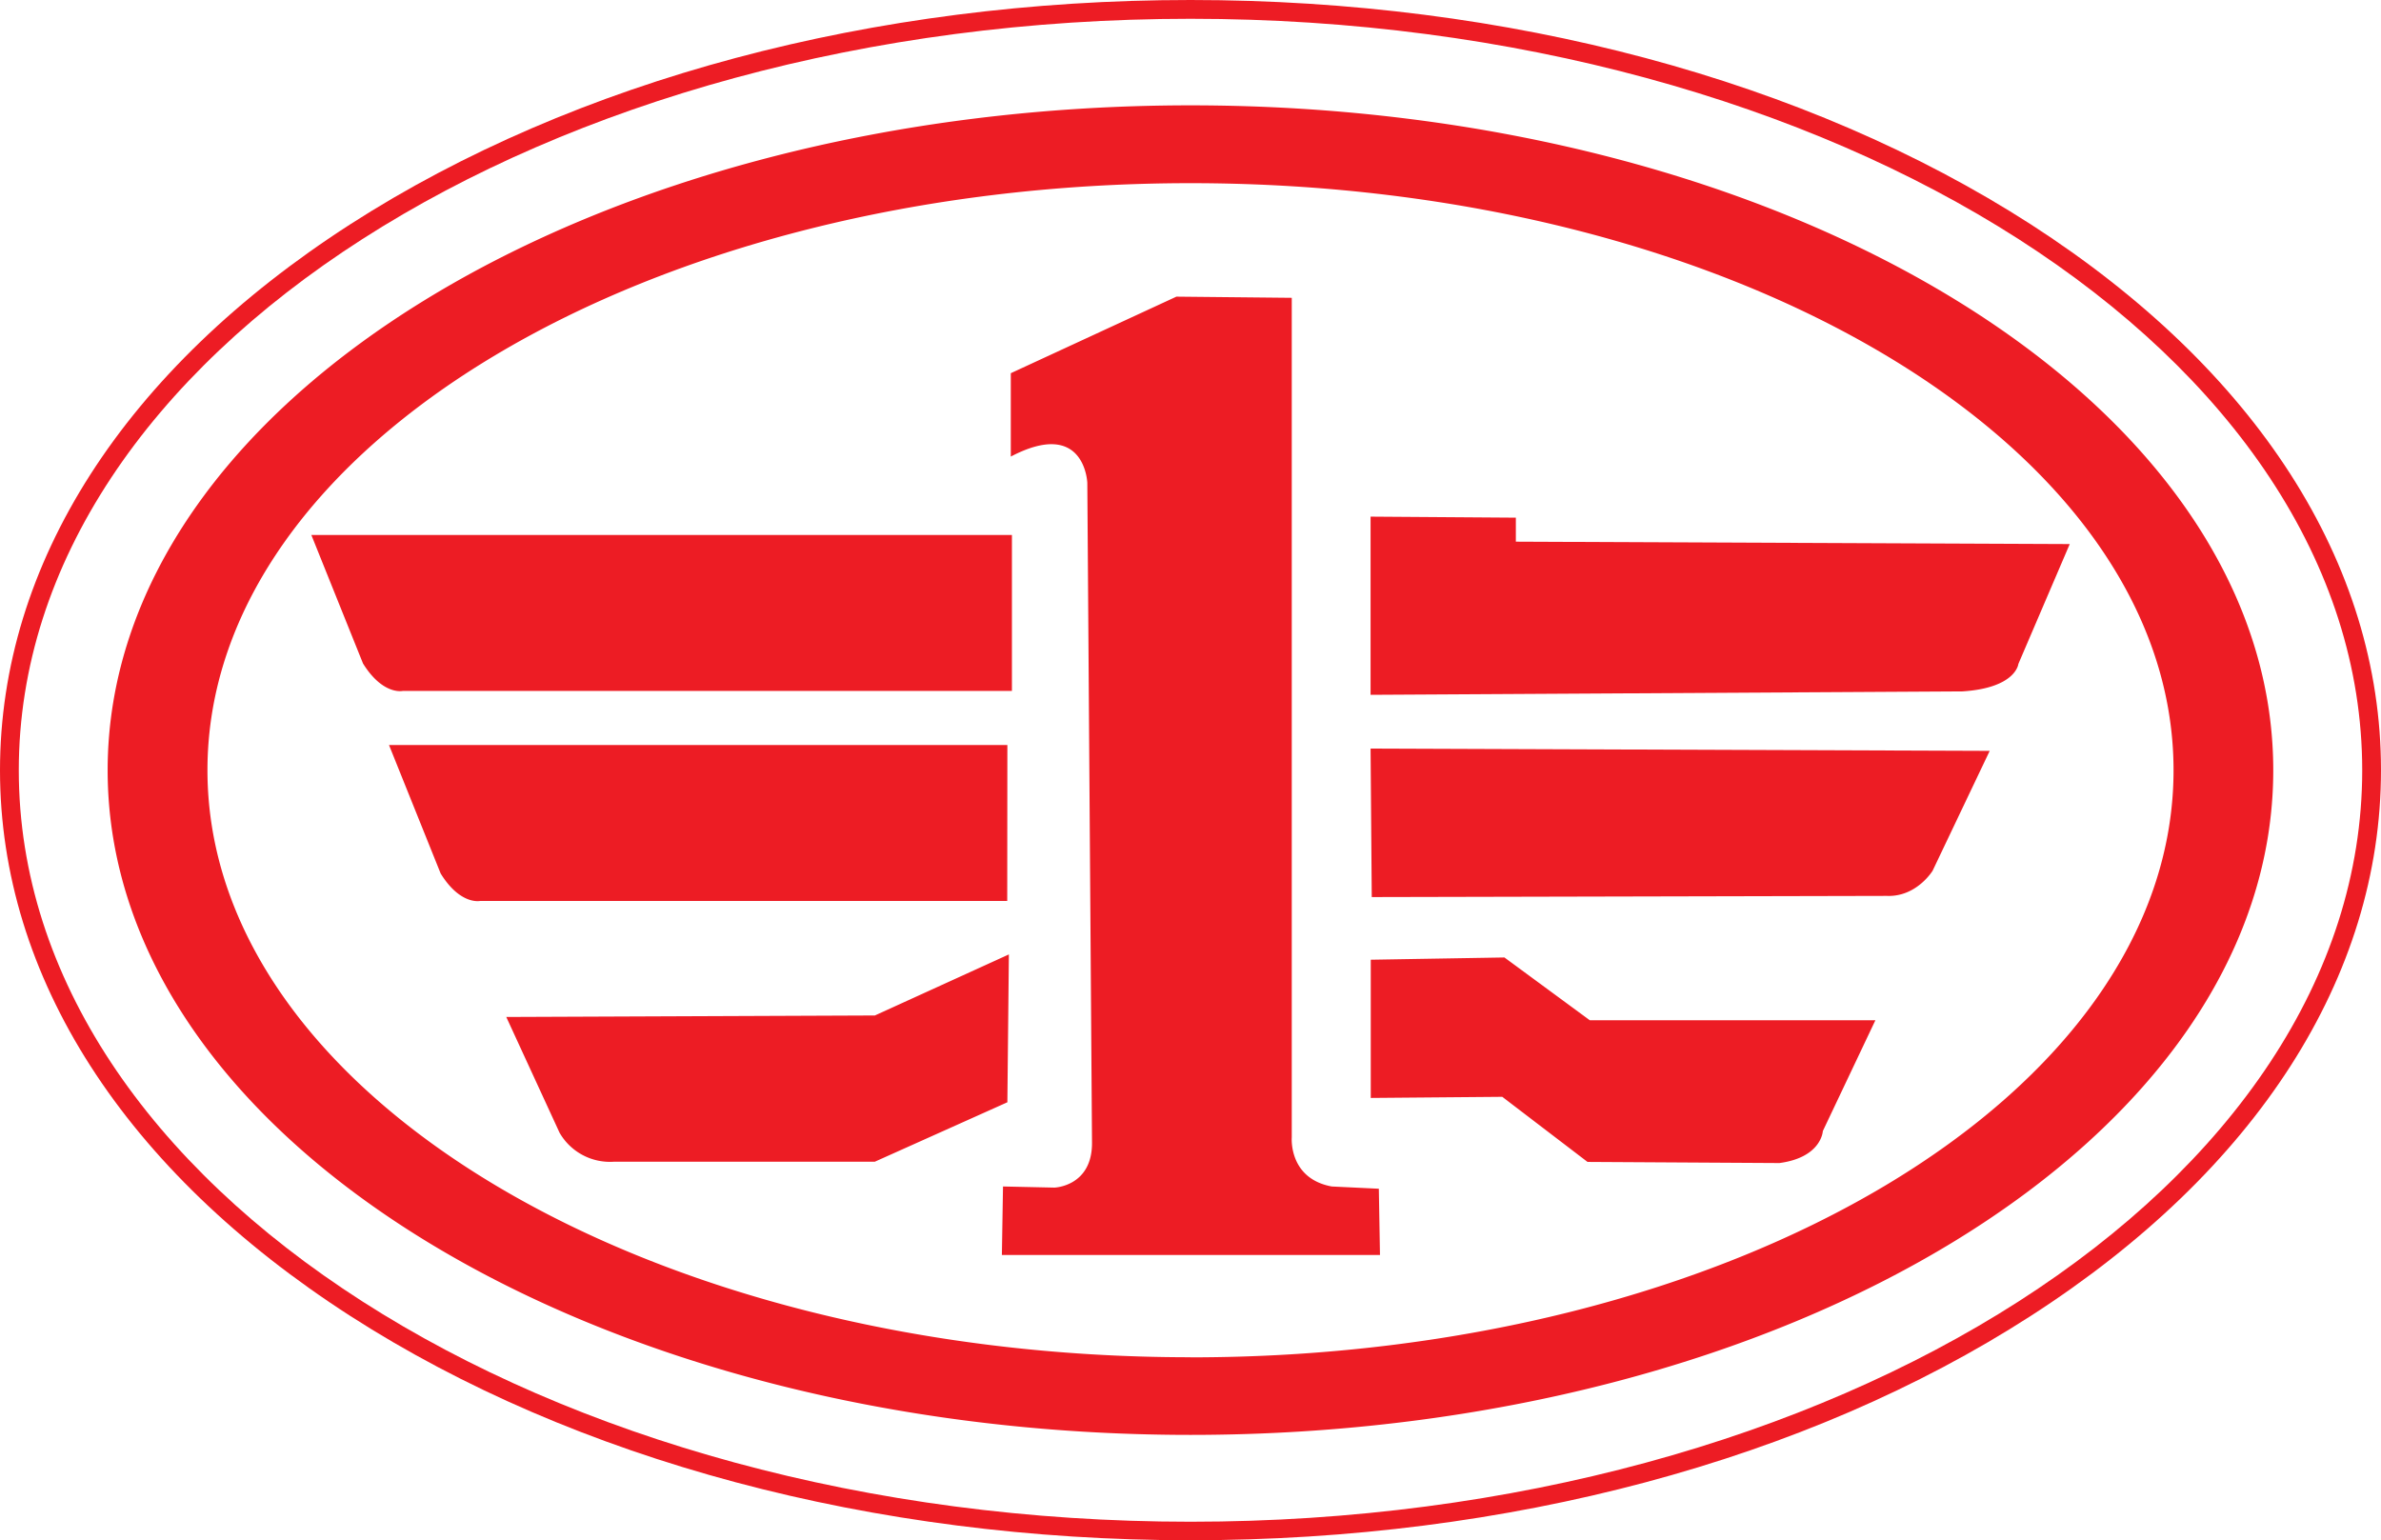
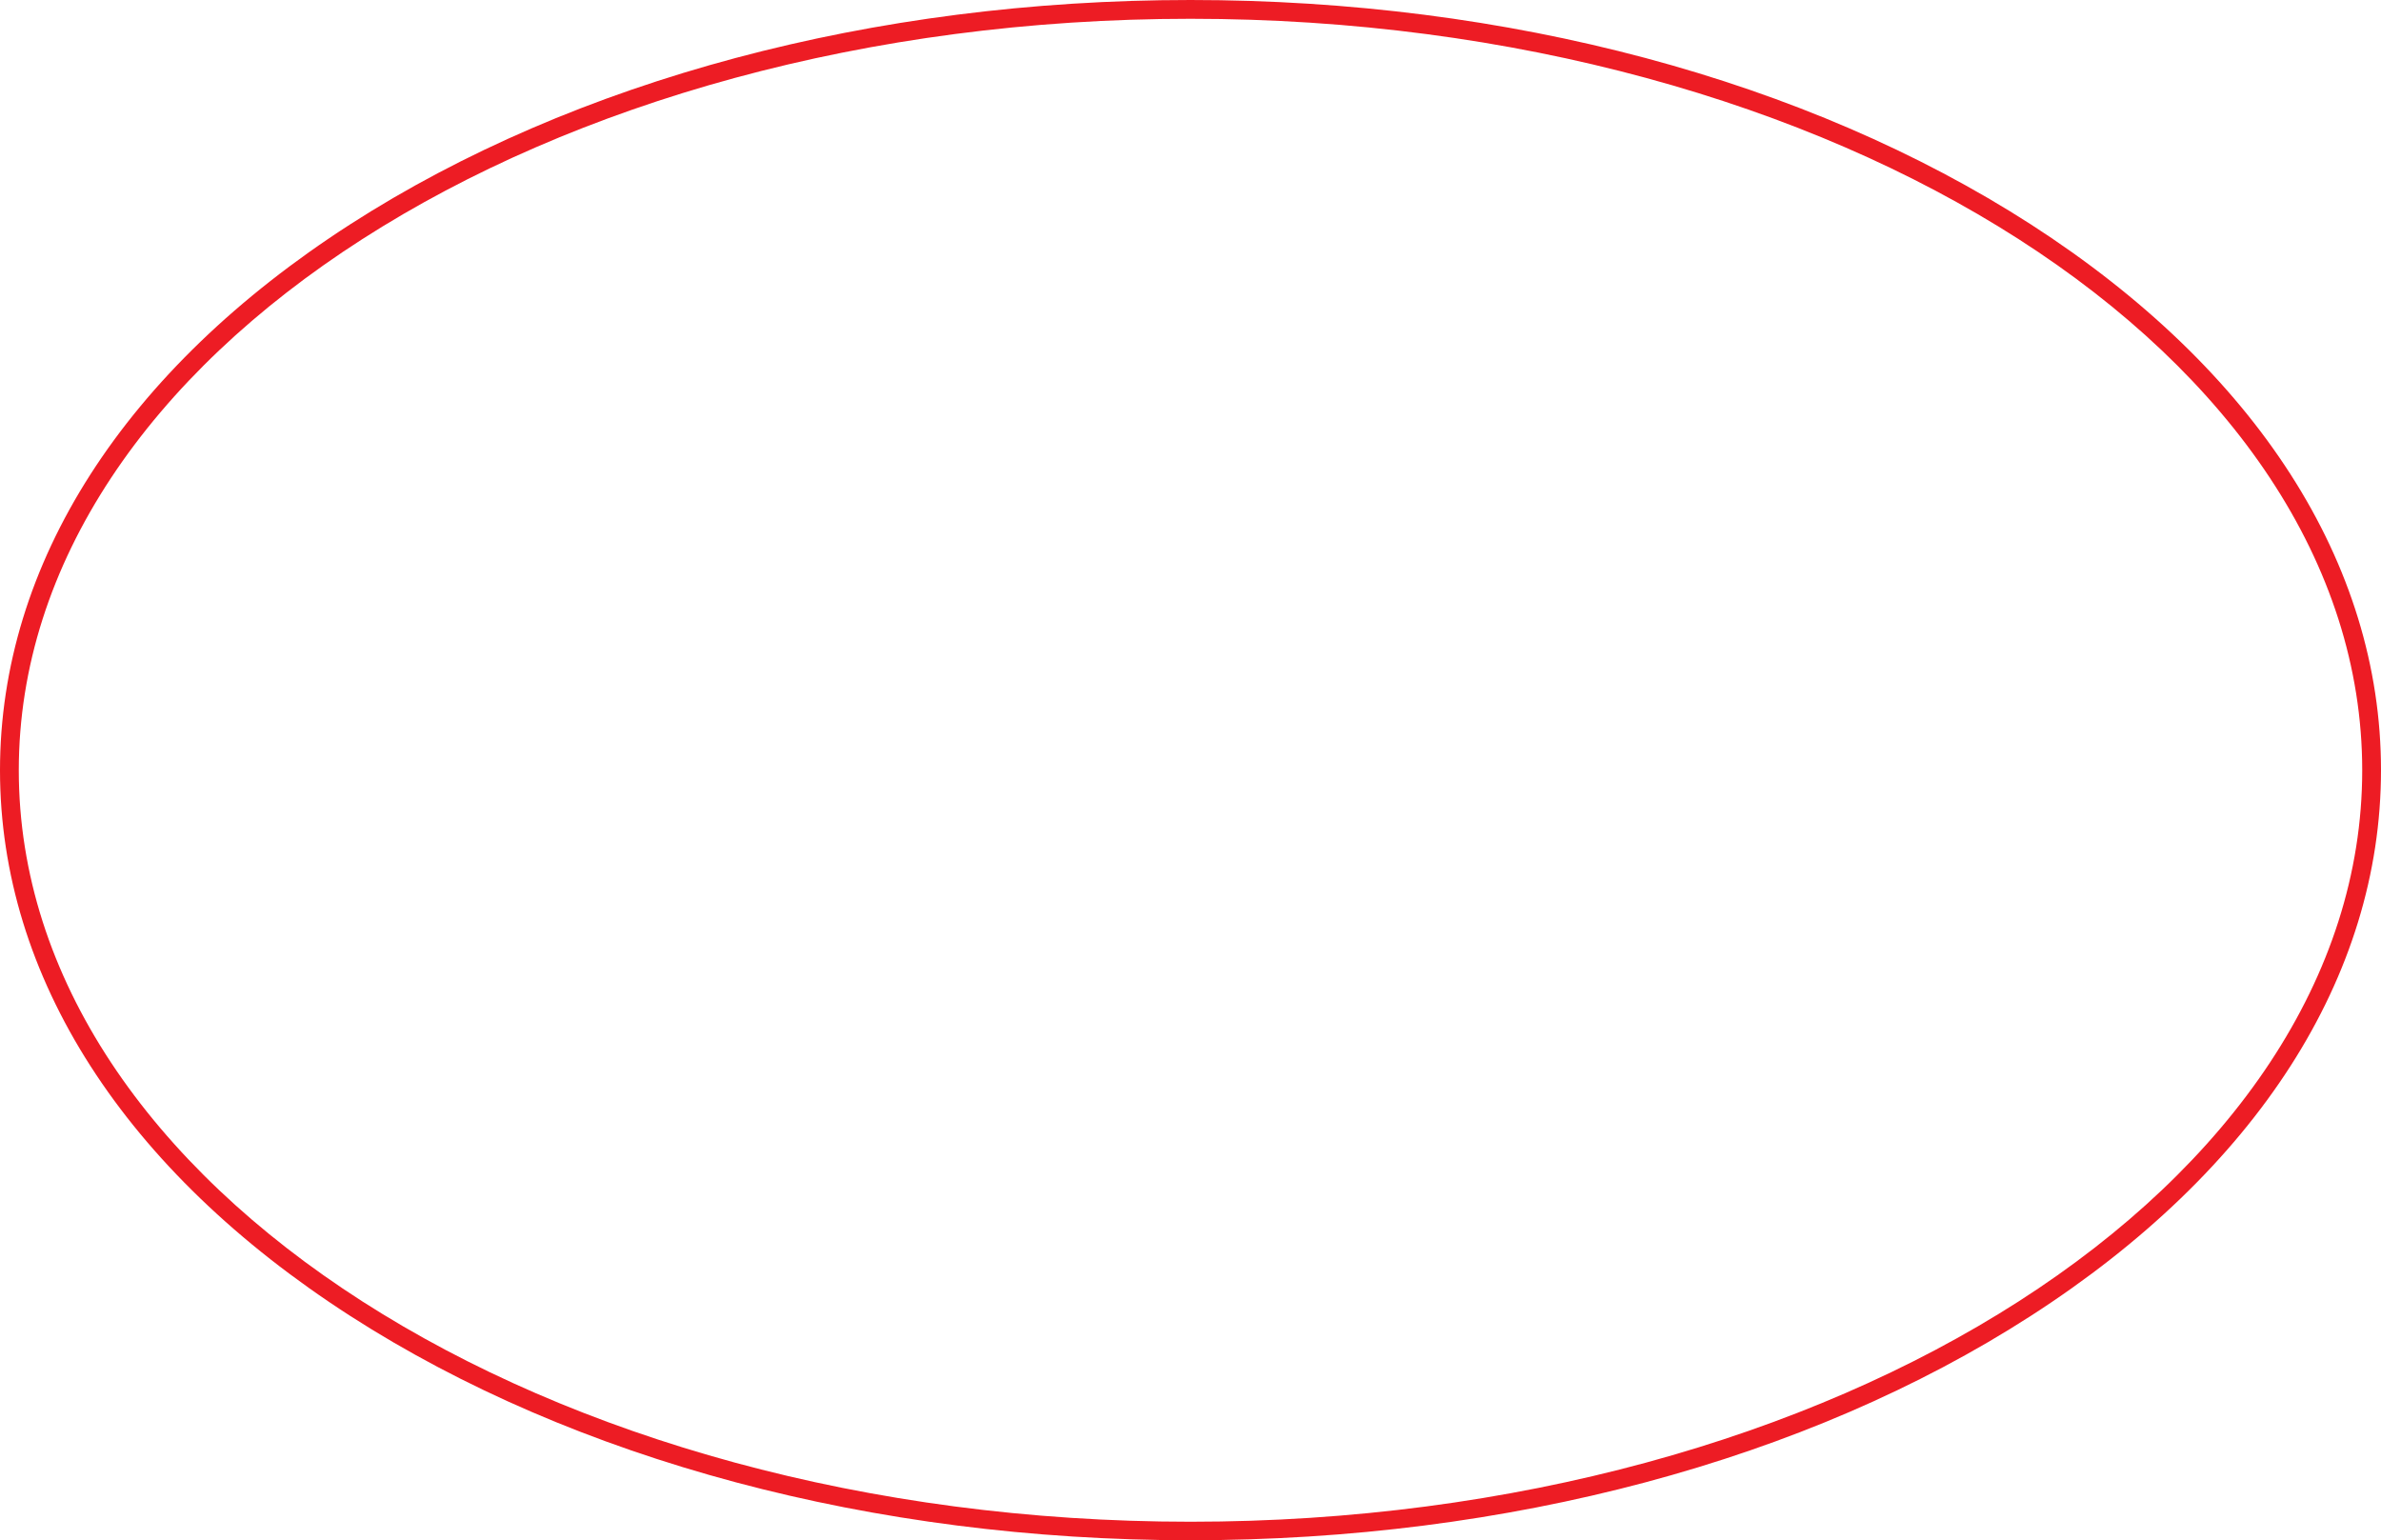
<svg xmlns="http://www.w3.org/2000/svg" id="Layer_1" data-name="Layer 1" viewBox="0 0 506.94 327.94">
  <title>faw</title>
  <path d="M253.47,327.94c-67.55,0-131.08-17-178.9-47.76C26.48,249.21,0,207.94,0,164S26.48,78.73,74.57,47.76C122.39,17,185.92,0,253.47,0s131.08,17,178.9,47.76c48.09,31,74.57,72.24,74.57,116.21s-26.48,85.24-74.57,116.21C384.55,311,321,327.94,253.47,327.94ZM253.47,4C115.91,4,4,75.76,4,164s111.91,160,249.47,160,249.47-71.76,249.47-160S391,4,253.47,4Z" fill="#ed1c24" />
-   <path d="M214.8,203.21l-28.53,13-78.48.32,11.35,24.65a12.39,12.39,0,0,0,11.68,6.16h55.45l28.21-12.65Zm68.75,49.41c-9.25-1.7-8.52-10.46-8.52-10.46V63.41l-24.56-.25-35.26,16.3V97.21c15.8-8.27,16.29,5.6,16.29,5.6l1,140.57c0,9.24-8,9.48-8,9.48l-10.95-.24-.24,14.59h80.5l-.24-14.11Zm-69.07-94H82.82l11,27.36c4.21,6.81,8.43,5.84,8.43,5.84h112.2ZM85.74,147.11H215.45v-33.2H66.29l11,27.36C81.53,148.08,85.74,147.11,85.74,147.11Zm237-31.78v-5.11L291.81,110v37.94l126-.73c11.43-.73,11.92-5.84,11.92-5.84l10.94-25.53Zm-2.43,88.53-28.46.48v29.43l28-.24L338,247.39l40.86.24c9-1.21,9.24-6.81,9.24-6.81l11.19-23.59h-60.8ZM292.06,191l109.68-.25c6.32.25,9.73-5.35,9.73-5.35l12.16-25.53-131.82-.49ZM253.47,22.43C126.14,22.43,22.92,85.8,22.92,164S126.14,305.51,253.47,305.51,484,242.14,484,164,380.8,22.43,253.47,22.43Zm0,266.55c-115.59,0-209.3-56-209.3-125S137.88,39,253.47,39s209.3,56,209.3,125S369.06,289,253.47,289Z" fill="#ed1c24" />
</svg>